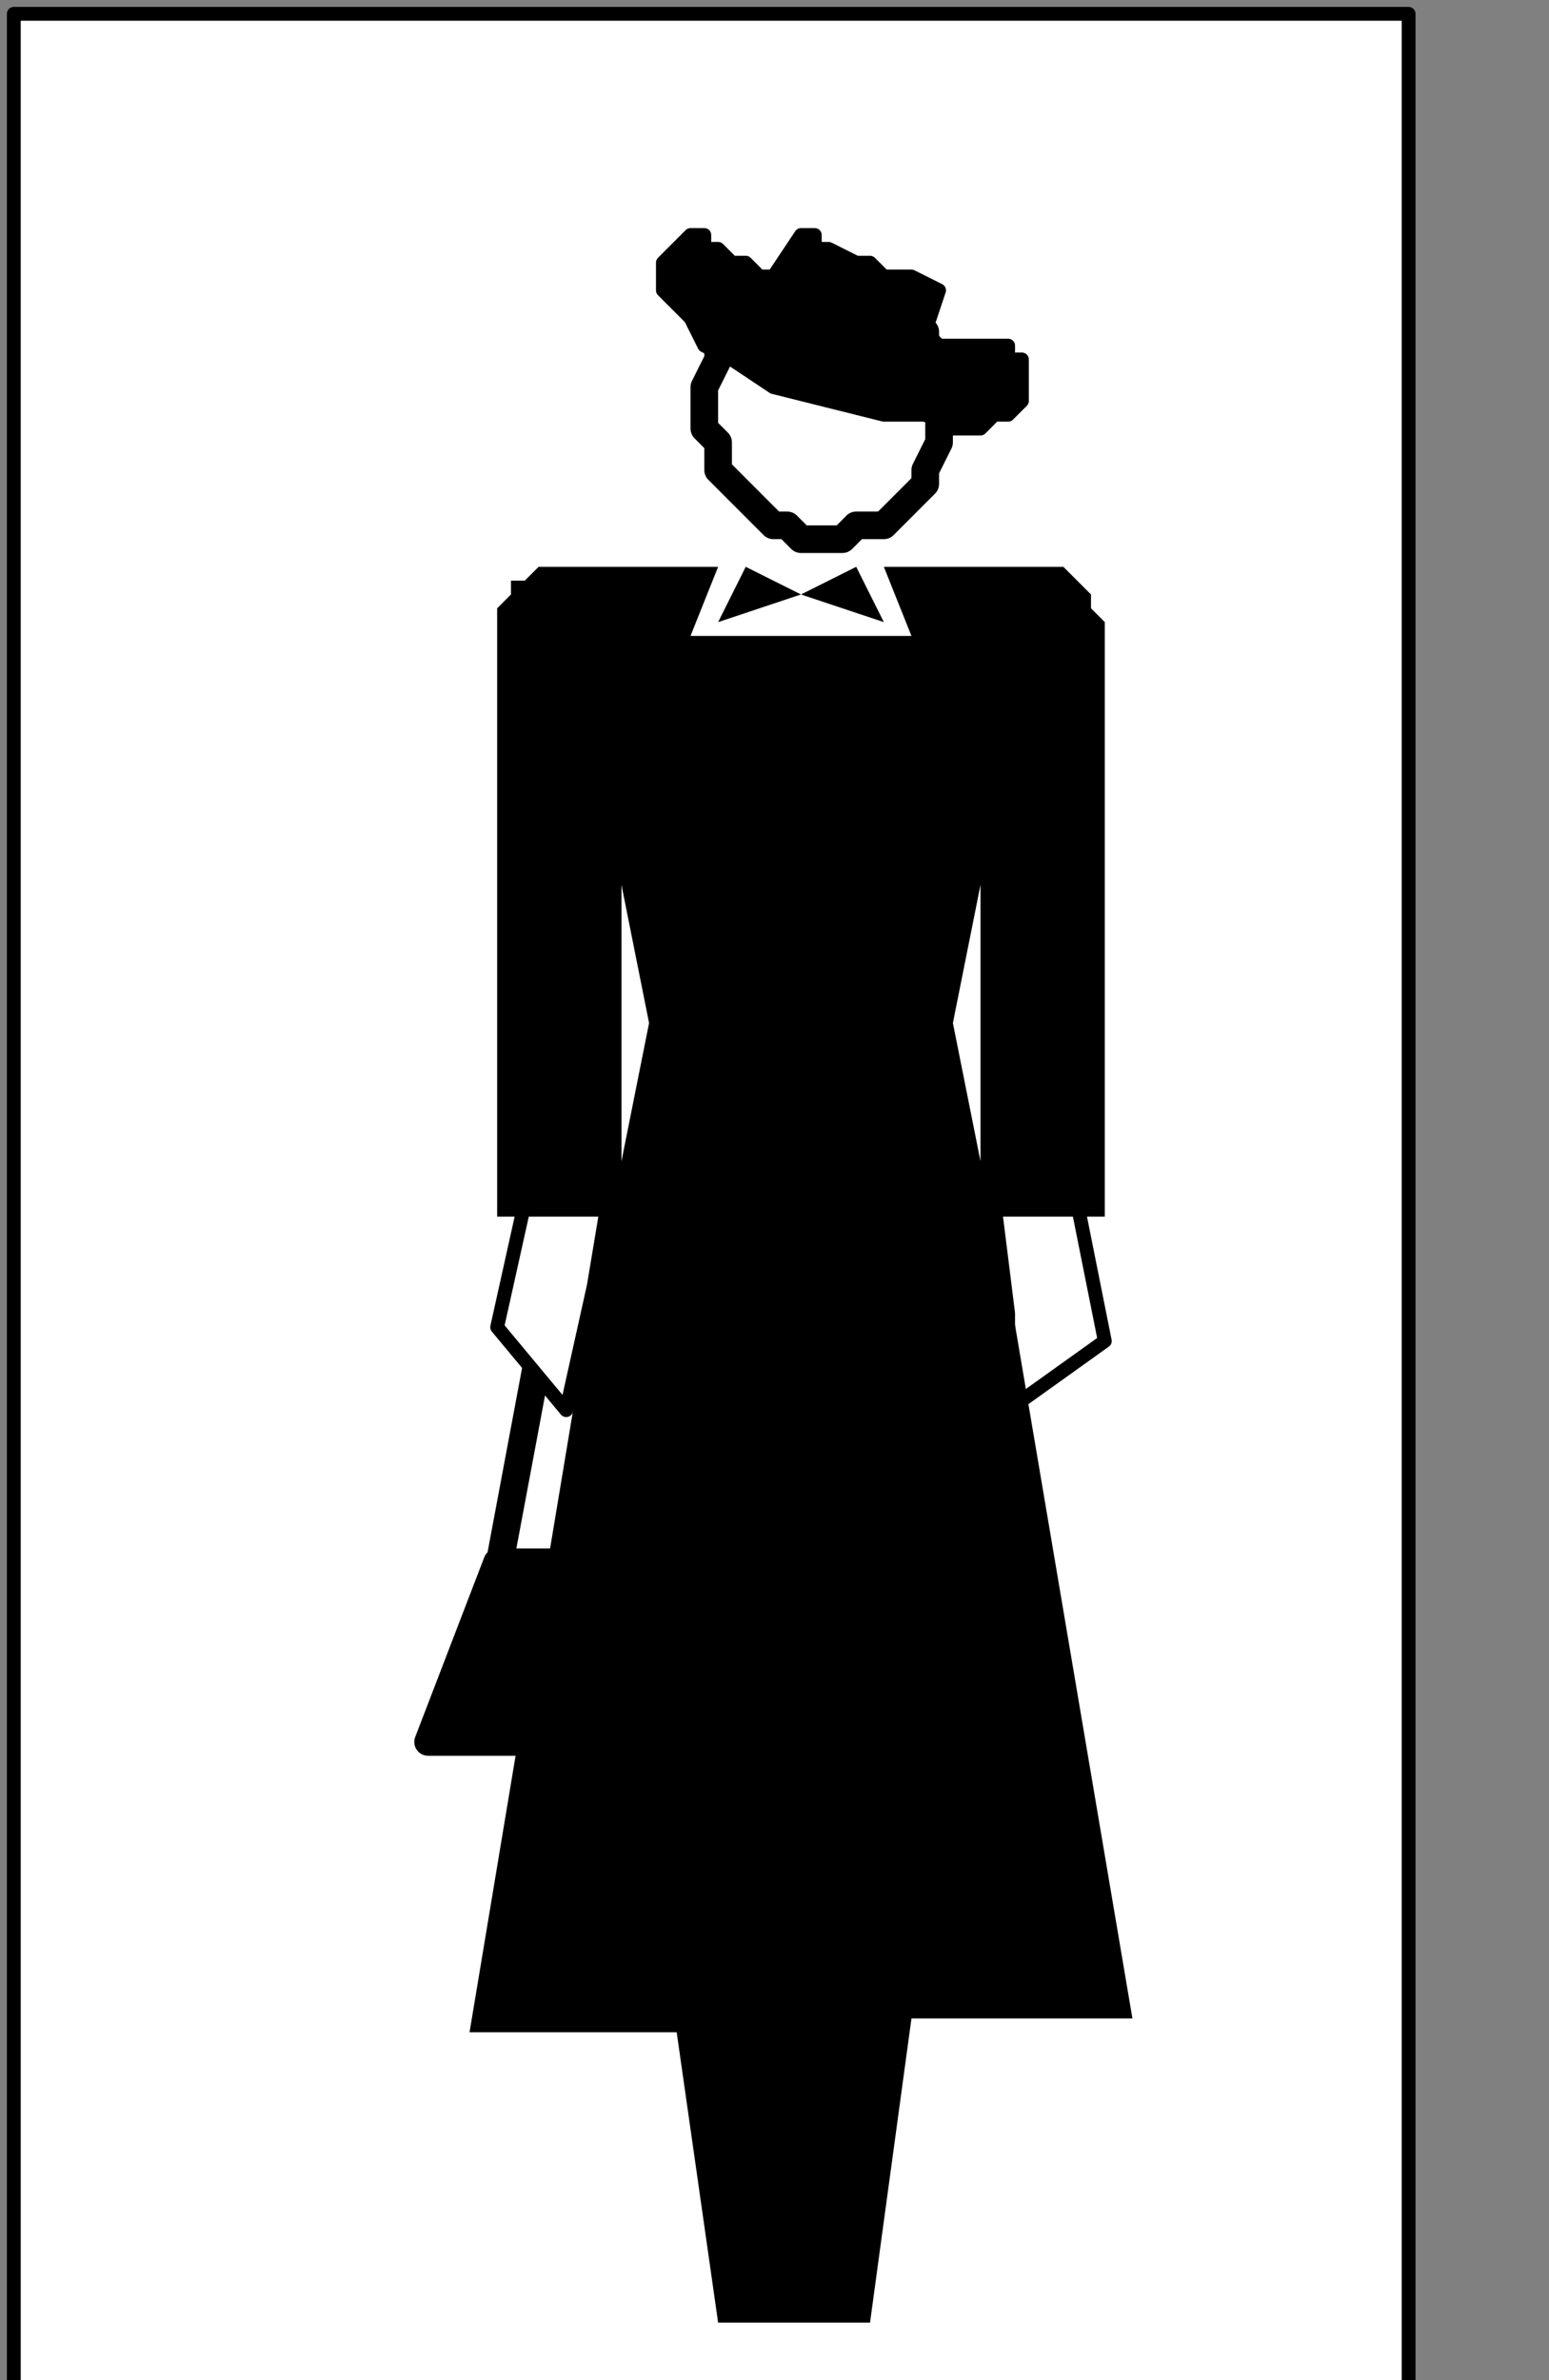
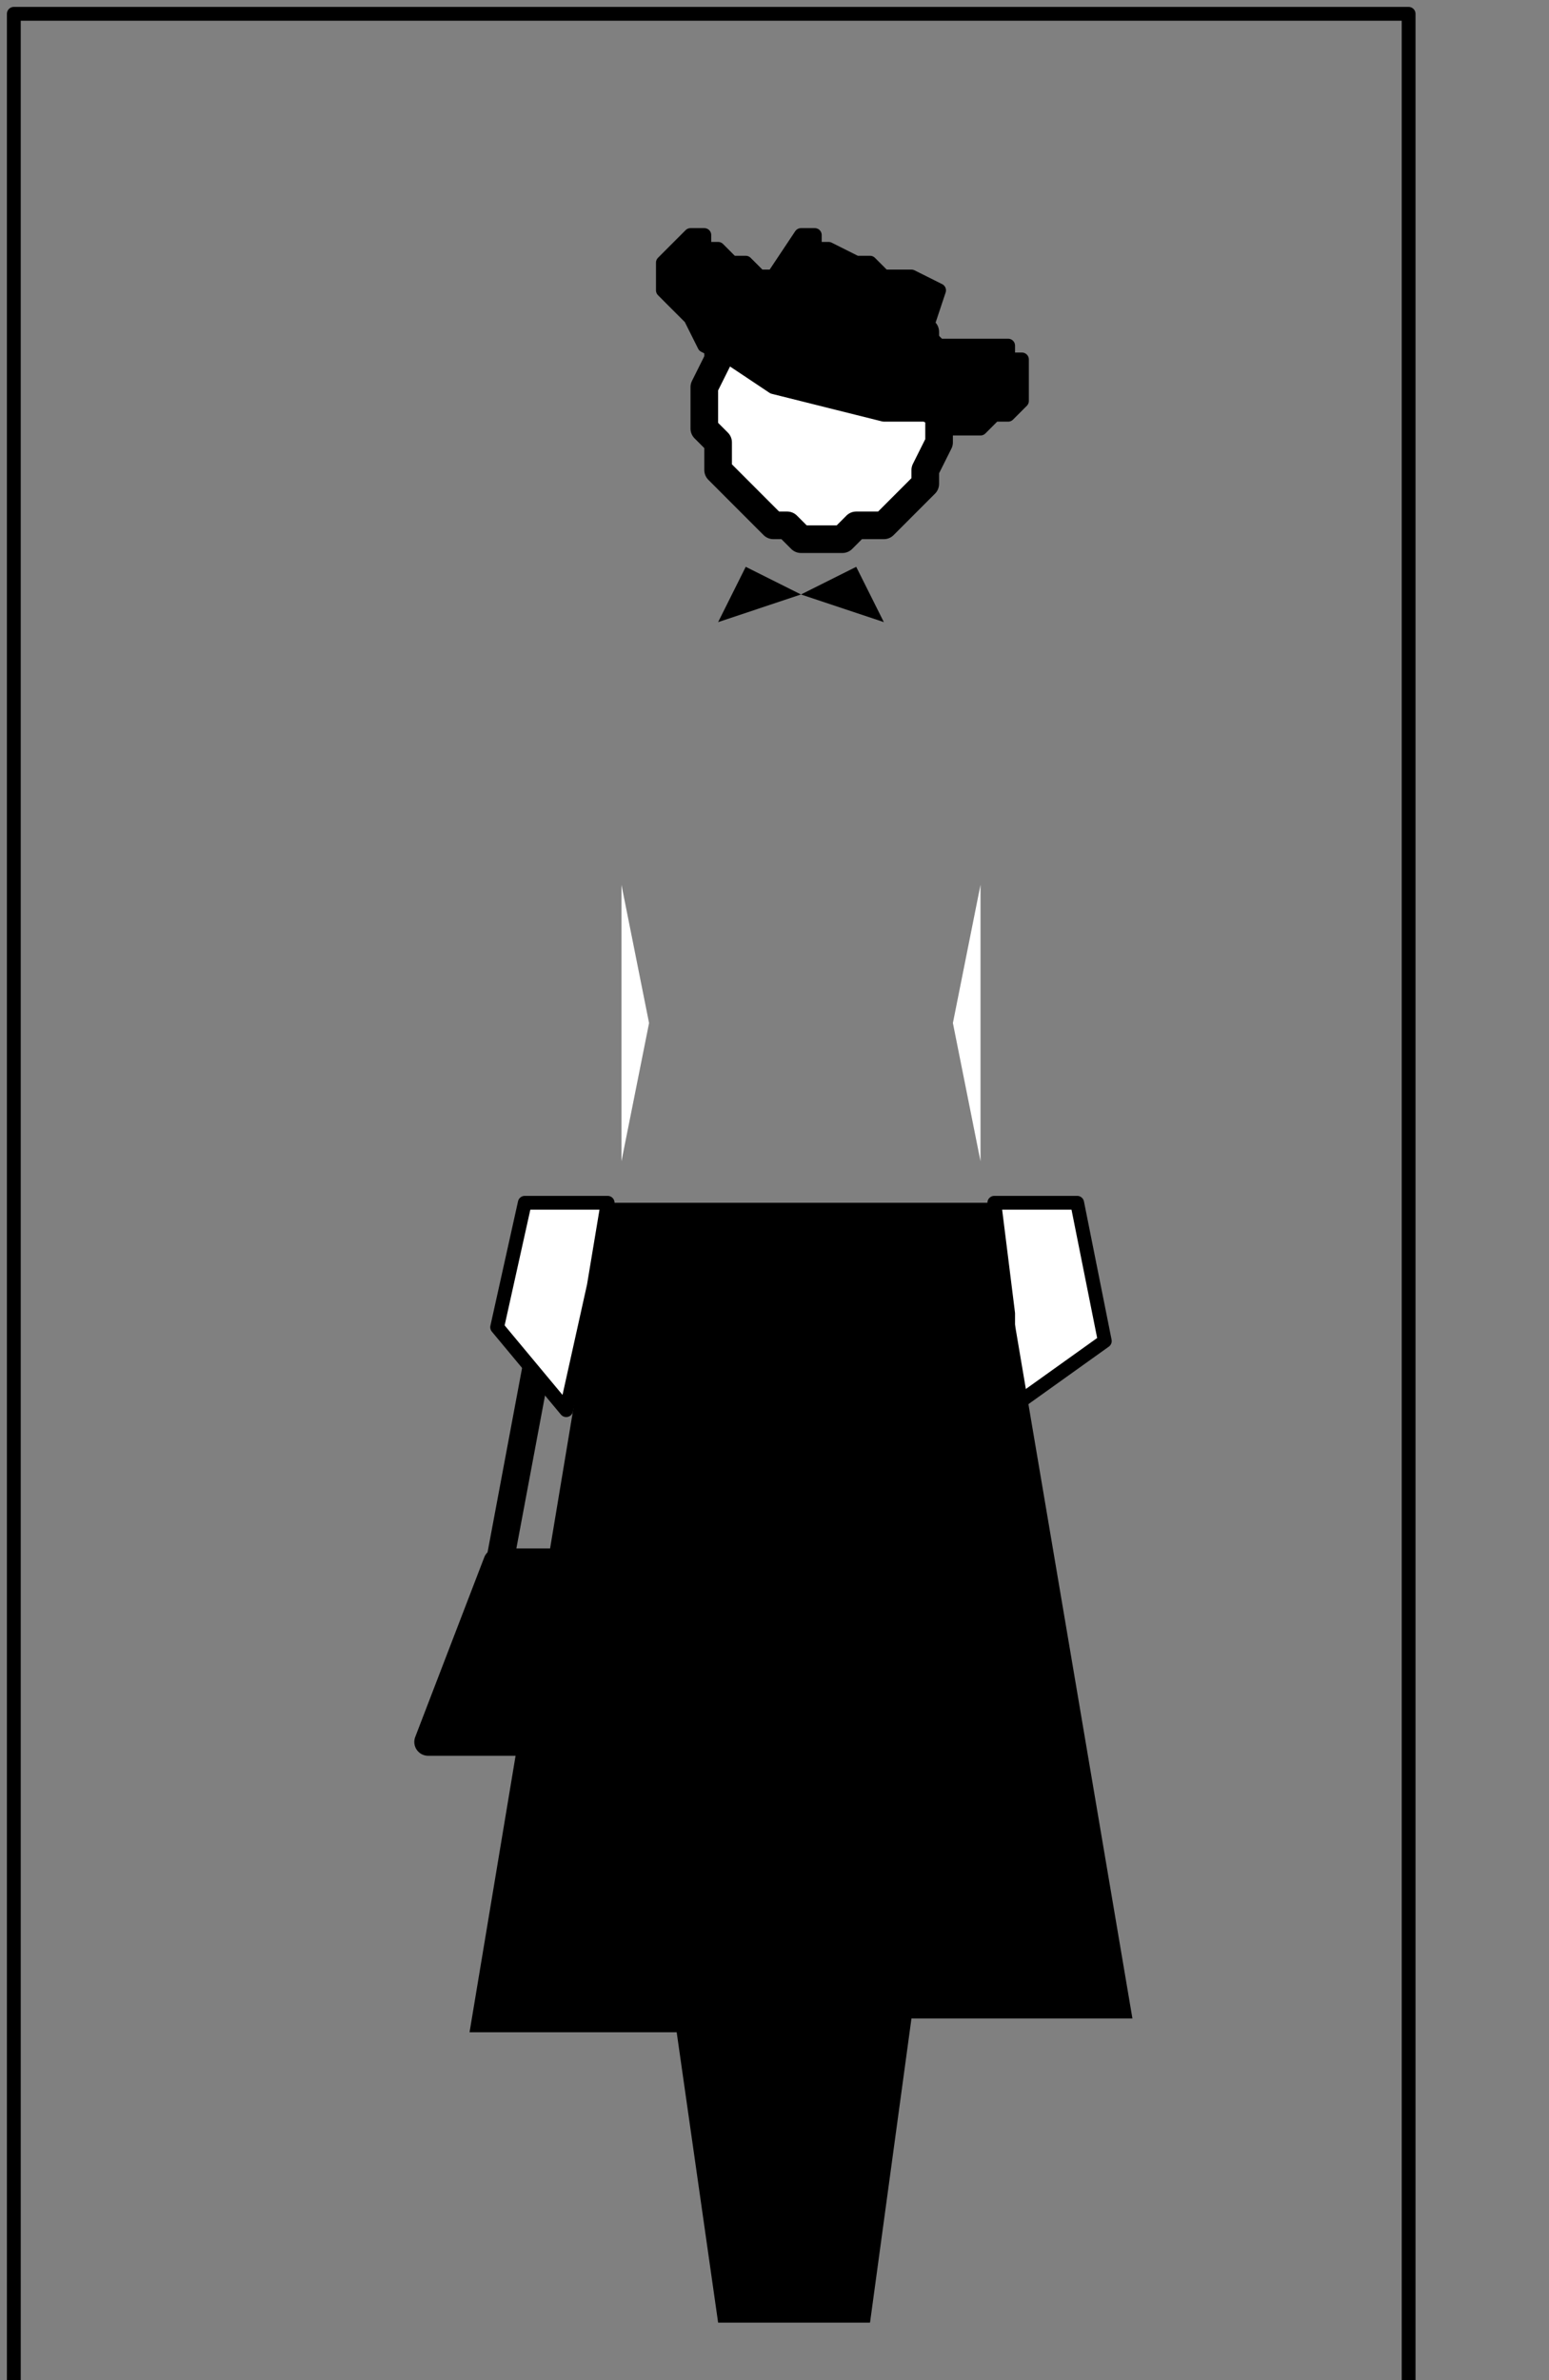
<svg xmlns="http://www.w3.org/2000/svg" xmlns:ns1="http://sodipodi.sourceforge.net/DTD/sodipodi-0.dtd" xmlns:ns2="http://www.inkscape.org/namespaces/inkscape" version="1.0" width="23.671mm" height="36.371mm" id="svg41" ns1:docname="PD010HBF.WMF">
  <rect width="100%" height="100%" fill="#808080" stroke="none" />
  <ns1:namedview pagecolor="#ffffff" bordercolor="#666666" borderopacity="1" objecttolerance="10" gridtolerance="10" guidetolerance="10" ns2:pageopacity="0" ns2:pageshadow="2" ns2:window-width="640" ns2:window-height="480" id="namedview43" />
  <defs id="defs3">
    <pattern id="WMFhbasepattern" patternUnits="userSpaceOnUse" width="6" height="6" x="0" y="0" />
  </defs>
-   <path style="fill:#ffffff;fill-rule:nonzero;fill-opacity:1;stroke:none;" d="  M -6.381,211.589   M 81.357,138.132   L 81.357,0.798   L 0.798,0.798   L 0.798,138.132   L 81.357,138.132   L 81.357,138.132  z " id="path5" />
  <path style="fill:none;stroke:#000000;stroke-width:0.798px;stroke-linecap:round;stroke-linejoin:round;stroke-miterlimit:4;stroke-dasharray:none;stroke-opacity:1;" d="  M -6.381,211.589   M 81.357,138.132   L 81.357,0.798   L 0.798,0.798   L 0.798,138.132   L 81.357,138.132   L 81.357,138.132  " id="path7" />
  <path style="fill:none;stroke:#000000;stroke-width:1.595px;stroke-linecap:round;stroke-linejoin:round;stroke-miterlimit:4;stroke-dasharray:none;stroke-opacity:1;" d="  M -63.81,168.473   M 28.714,91.023   L 31.107,78.248  " id="path9" />
  <path style="fill:#ffffff;fill-rule:nonzero;fill-opacity:1;stroke:none;" d="  M -31.905,149.31   M 57.429,69.465   L 58.226,75.853   L 58.226,81.442   L 63.81,77.45   L 62.214,69.465   L 57.429,69.465   L 57.429,69.465  z " id="path11" />
  <path style="fill:none;stroke:#000000;stroke-width:0.798px;stroke-linecap:round;stroke-linejoin:round;stroke-miterlimit:4;stroke-dasharray:none;stroke-opacity:1;" d="  M -31.905,149.31   M 57.429,69.465   L 58.226,75.853   L 58.226,81.442   L 63.81,77.45   L 62.214,69.465   L 57.429,69.465   L 57.429,69.465  " id="path13" />
  <path style="fill:#ffffff;fill-rule:nonzero;fill-opacity:1;stroke:none;" d="  M -62.214,149.31   M 30.31,69.465   L 28.714,76.651   L 32.702,81.442   L 34.298,74.256   L 35.095,69.465   L 30.31,69.465   L 30.31,69.465  z " id="path15" />
  <path style="fill:none;stroke:#000000;stroke-width:0.798px;stroke-linecap:round;stroke-linejoin:round;stroke-miterlimit:4;stroke-dasharray:none;stroke-opacity:1;" d="  M -62.214,149.31   M 30.31,69.465   L 28.714,76.651   L 32.702,81.442   L 34.298,74.256   L 35.095,69.465   L 30.31,69.465   L 30.31,69.465  " id="path17" />
-   <path style="fill:#000000;fill-rule:nonzero;fill-opacity:1;stroke:none;" d="  M -29.512,116.574   M 59.821,32.736   L 51.048,32.736   L 52.643,36.729   L 39.881,36.729   L 41.476,32.736   L 31.905,32.736   L 31.905,32.736   L 31.107,32.736   L 31.107,32.736   L 30.31,33.535   L 29.512,33.535   L 29.512,34.333   L 29.512,34.333   L 28.714,35.132   L 28.714,35.93   L 28.714,35.93   L 28.714,36.729   L 28.714,70.264   L 63.81,70.264   L 63.81,36.729   L 63.81,36.729   L 63.81,35.93   L 63.81,35.93   L 63.012,35.132   L 63.012,34.333   L 63.012,34.333   L 62.214,33.535   L 62.214,33.535   L 61.417,32.736   L 60.619,32.736   L 59.821,32.736   L 59.821,32.736  z " id="path19" />
  <path style="fill:#000000;fill-rule:nonzero;fill-opacity:1;stroke:none;" d="  M -56.631,149.31   M 35.095,69.465   L 27.119,117.372   L 39.083,117.372   L 41.476,134.14   L 50.25,134.14   L 52.643,116.574   L 65.405,116.574   L 57.429,69.465   L 35.095,69.465   L 35.095,69.465  z " id="path21" />
  <path style="fill:#ffffff;fill-rule:nonzero;fill-opacity:1;stroke:none;" d="  M -56.631,133.341   M 35.893,51.101   L 37.488,59.085   L 35.893,67.07   L 35.893,51.101   L 35.893,51.101  z " id="path23" />
  <path style="fill:#ffffff;fill-rule:nonzero;fill-opacity:1;stroke:none;" d="  M -32.702,133.341   M 56.631,51.101   L 55.036,59.085   L 56.631,67.07   L 56.631,51.101   L 56.631,51.101  z " id="path25" />
  <path style="fill:#000000;fill-rule:nonzero;fill-opacity:1;stroke:none;" d="  M -47.857,115.775   M 43.071,32.736   L 41.476,35.93   L 46.262,34.333   L 51.048,35.93   L 49.452,32.736   L 46.262,34.333   L 43.071,32.736   L 43.071,32.736  z " id="path27" />
  <path style="fill:#ffffff;fill-rule:nonzero;fill-opacity:1;stroke:none;" d="  M -43.071,114.977   M 47.857,31.14   L 47.857,31.14   L 48.655,31.14   L 49.452,30.341   L 51.048,30.341   L 51.845,29.543   L 52.643,28.744   L 53.44,27.946   L 53.44,27.147   L 54.238,25.55   L 54.238,24.752   L 54.238,23.155   L 54.238,23.155   L 54.238,22.357   L 54.238,20.76   L 53.44,19.961   L 53.44,19.163   L 52.643,18.364   L 51.845,17.566   L 51.048,16.767   L 49.452,16.767   L 48.655,15.969   L 47.857,15.969   L 47.857,15.969   L 46.262,15.969   L 45.464,16.767   L 44.667,16.767   L 43.869,17.566   L 43.071,18.364   L 42.274,19.163   L 41.476,19.961   L 41.476,20.76   L 40.679,22.357   L 40.679,23.155   L 40.679,23.155   L 40.679,24.752   L 41.476,25.55   L 41.476,27.147   L 42.274,27.946   L 43.071,28.744   L 43.869,29.543   L 44.667,30.341   L 45.464,30.341   L 46.262,31.14   L 47.857,31.14   L 47.857,31.14  z " id="path29" />
  <path style="fill:none;stroke:#000000;stroke-width:1.595px;stroke-linecap:round;stroke-linejoin:round;stroke-miterlimit:4;stroke-dasharray:none;stroke-opacity:1;" d="  M -43.071,114.977   M 47.857,31.14   L 47.857,31.14   L 48.655,31.14   L 49.452,30.341   L 51.048,30.341   L 51.845,29.543   L 52.643,28.744   L 53.44,27.946   L 53.44,27.147   L 54.238,25.55   L 54.238,24.752   L 54.238,23.155   L 54.238,23.155   L 54.238,22.357   L 54.238,20.76   L 53.44,19.961   L 53.44,19.163   L 52.643,18.364   L 51.845,17.566   L 51.048,16.767   L 49.452,16.767   L 48.655,15.969   L 47.857,15.969   L 47.857,15.969   L 46.262,15.969   L 45.464,16.767   L 44.667,16.767   L 43.869,17.566   L 43.071,18.364   L 42.274,19.163   L 41.476,19.961   L 41.476,20.76   L 40.679,22.357   L 40.679,23.155   L 40.679,23.155   L 40.679,24.752   L 41.476,25.55   L 41.476,27.147   L 42.274,27.946   L 43.071,28.744   L 43.869,29.543   L 44.667,30.341   L 45.464,30.341   L 46.262,31.14   L 47.857,31.14   L 47.857,31.14  " id="path31" />
  <path style="fill:#000000;fill-rule:nonzero;fill-opacity:1;stroke:none;" d="  M -30.31,106.194   M 59.024,21.558   L 59.024,21.558   L 59.024,20.76   L 58.226,20.76   L 58.226,19.961   L 57.429,19.961   L 57.429,19.961   L 56.631,19.961   L 55.833,19.961   L 55.036,19.961   L 54.238,19.961   L 53.44,19.163   L 54.238,16.767   L 54.238,16.767   L 52.643,15.969   L 51.048,15.969   L 50.25,15.171   L 49.452,15.171   L 47.857,14.372   L 47.06,14.372   L 47.06,13.574   L 46.262,13.574   L 46.262,13.574   L 46.262,13.574   L 44.667,15.969   L 44.667,15.969   L 43.869,15.969   L 43.071,15.171   L 42.274,15.171   L 41.476,14.372   L 40.679,14.372   L 40.679,13.574   L 39.881,13.574   L 39.881,13.574   L 39.083,14.372   L 38.286,15.171   L 38.286,15.171   L 38.286,15.171   L 38.286,15.171   L 38.286,15.969   L 38.286,16.767   L 39.083,17.566   L 39.881,18.364   L 40.679,19.961   L 42.274,20.76   L 44.667,22.357   L 47.857,23.155   L 47.857,23.155   L 51.048,23.953   L 53.44,23.953   L 55.036,24.752   L 56.631,24.752   L 57.429,23.953   L 58.226,23.953   L 59.024,23.155   L 59.024,23.155   L 59.024,22.357   L 59.024,21.558   L 59.024,21.558  z " id="path33" />
  <path style="fill:none;stroke:#000000;stroke-width:0.798px;stroke-linecap:round;stroke-linejoin:round;stroke-miterlimit:4;stroke-dasharray:none;stroke-opacity:1;" d="  M -30.31,106.194   M 59.024,21.558   L 59.024,21.558   L 59.024,20.76   L 58.226,20.76   L 58.226,19.961   L 57.429,19.961   L 57.429,19.961   L 56.631,19.961   L 55.833,19.961   L 55.036,19.961   L 54.238,19.961   L 53.44,19.163   L 54.238,16.767   L 54.238,16.767   L 52.643,15.969   L 51.048,15.969   L 50.25,15.171   L 49.452,15.171   L 47.857,14.372   L 47.06,14.372   L 47.06,13.574   L 46.262,13.574   L 46.262,13.574   L 46.262,13.574   L 44.667,15.969   L 44.667,15.969   L 43.869,15.969   L 43.071,15.171   L 42.274,15.171   L 41.476,14.372   L 40.679,14.372   L 40.679,13.574   L 39.881,13.574   L 39.881,13.574   L 39.083,14.372   L 38.286,15.171   L 38.286,15.171   L 38.286,15.171   L 38.286,15.171   L 38.286,15.969   L 38.286,16.767   L 39.083,17.566   L 39.881,18.364   L 40.679,19.961   L 42.274,20.76   L 44.667,22.357   L 47.857,23.155   L 47.857,23.155   L 51.048,23.953   L 53.44,23.953   L 55.036,24.752   L 56.631,24.752   L 57.429,23.953   L 58.226,23.953   L 59.024,23.155   L 59.024,23.155   L 59.024,22.357   L 59.024,21.558   L 59.024,21.558  " id="path35" />
  <path style="fill:#000000;fill-rule:nonzero;fill-opacity:1;stroke:none;" d="  M -60.619,168.473   M 31.905,90.225   L 28.714,90.225   L 24.726,100.605   L 31.107,100.605   L 31.905,90.225   L 31.905,90.225  z " id="path37" />
  <path style="fill:none;stroke:#000000;stroke-width:1.595px;stroke-linecap:round;stroke-linejoin:round;stroke-miterlimit:4;stroke-dasharray:none;stroke-opacity:1;" d="  M -60.619,168.473   M 31.905,90.225   L 28.714,90.225   L 24.726,100.605   L 31.107,100.605   L 31.905,90.225   L 31.905,90.225  " id="path39" />
</svg>